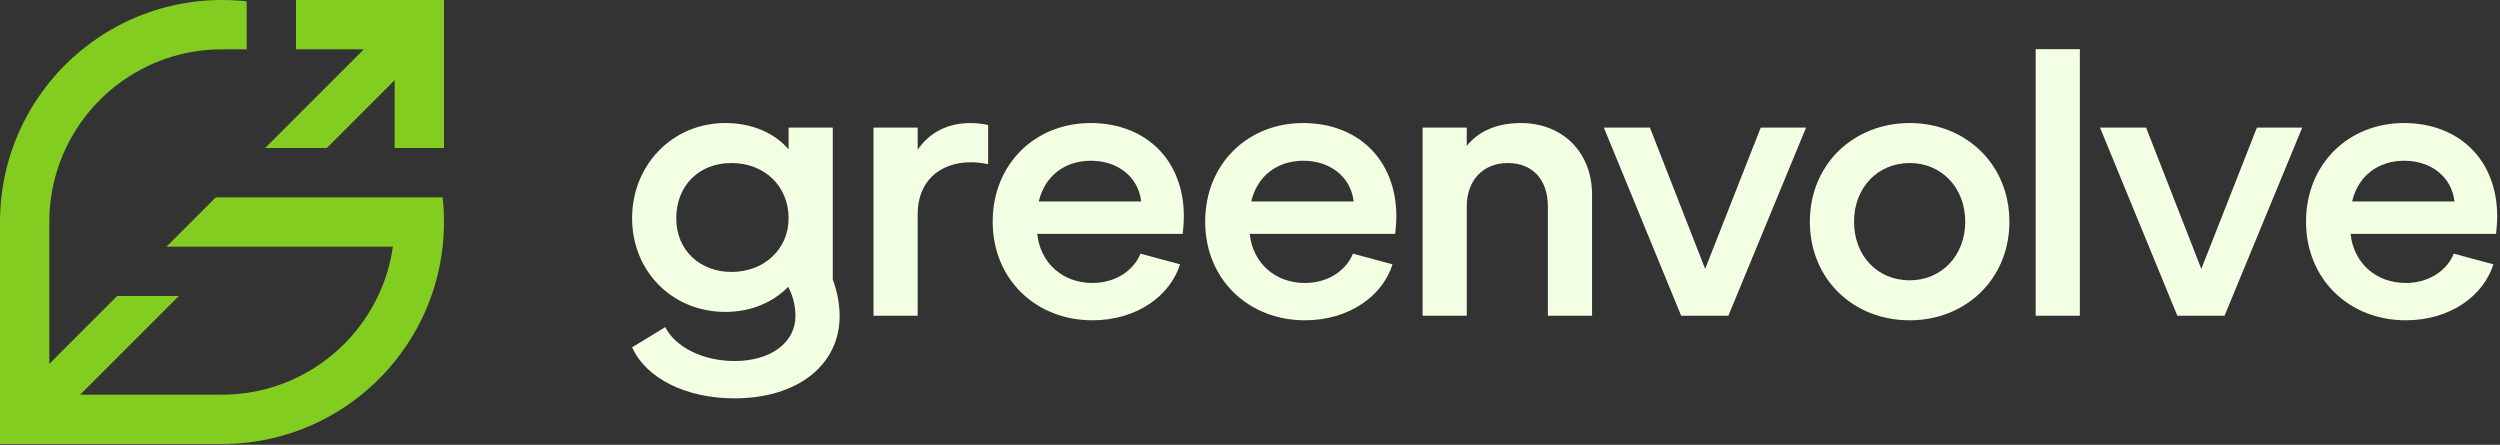
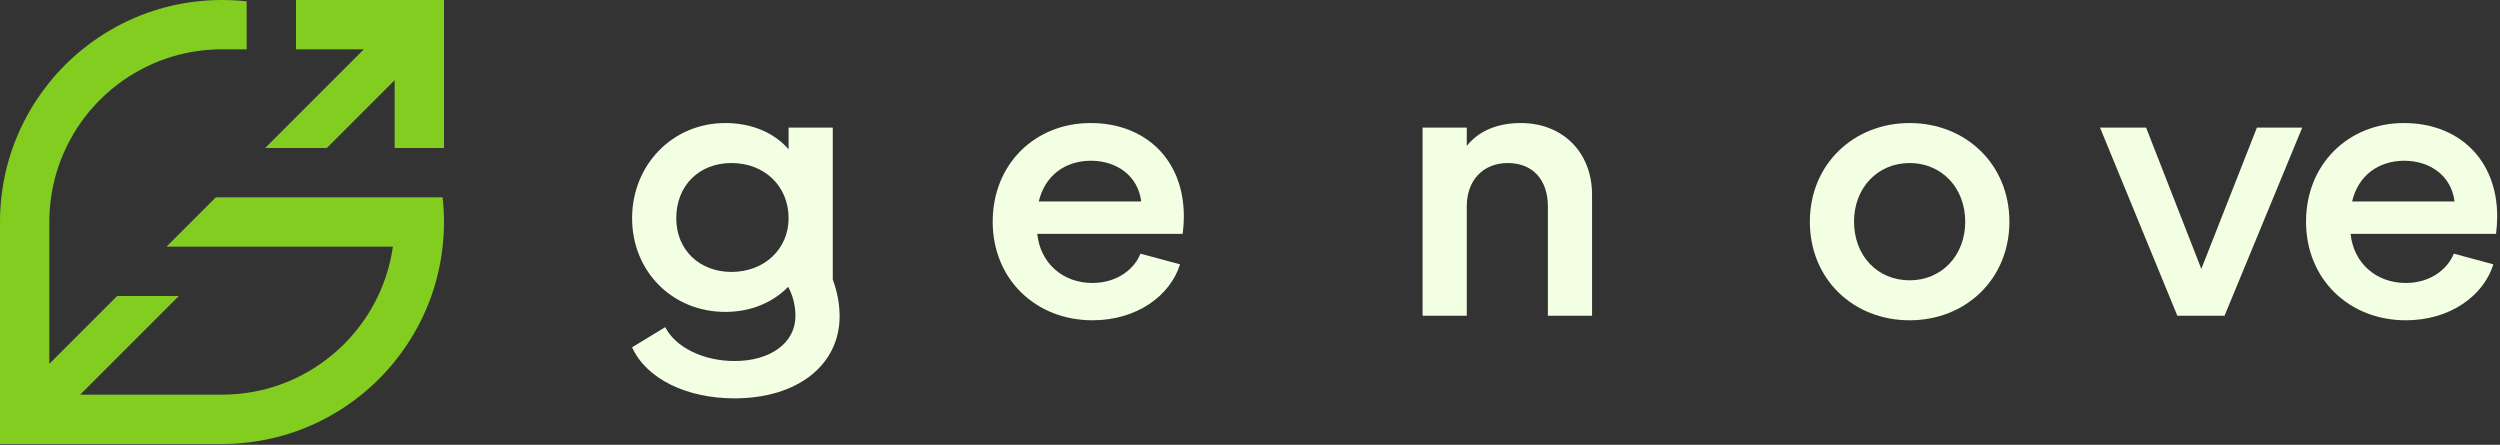
<svg xmlns="http://www.w3.org/2000/svg" width="815" height="145" viewBox="0 0 815 145" fill="none">
  <rect x="0" y="0" width="815" height="145" fill="#333333" stroke="none" />
  <g clip-path="url(#clip0_2060_5)">
    <path d="M206.063 113.226L216.863 106.647C220.214 113.226 229.277 117.695 239.456 117.695C251.373 117.695 259.318 111.613 259.318 103.047C259.318 100.44 258.821 97.088 256.959 93.489C251.87 98.702 244.67 101.682 236.477 101.682C219.097 101.682 206.063 88.399 206.063 71.144C206.063 53.888 219.097 40.109 236.477 40.109C244.794 40.109 252.242 43.088 257.083 48.675V41.599H271.483V91.13C272.973 95.102 273.718 99.323 273.718 103.047C273.718 118.937 260.063 129.861 239.456 129.861C223.69 129.861 210.656 123.406 206.063 113.226ZM238.463 88.65C249.139 88.65 257.083 81.202 257.083 71.147C257.083 60.595 249.139 53.147 238.463 53.147C227.787 53.147 220.463 60.595 220.463 71.147C220.463 81.698 228.283 88.65 238.463 88.65Z" fill="#F3FFE3" />
-     <path d="M284.763 41.602H299.163V48.802C303.011 43.216 308.846 40.112 316.418 40.112C318.28 40.112 320.267 40.361 322.129 40.733V53.519C320.267 53.147 318.405 52.898 316.543 52.898C305.867 52.898 299.163 59.602 299.163 69.657V102.926H284.763V41.602Z" fill="#F3FFE3" />
    <path d="M323.618 72.264C323.618 53.395 337.522 40.112 355.522 40.112C373.522 40.112 385.936 52.154 385.936 70.526C385.936 72.76 385.687 75.119 385.563 76.236H338.143C339.136 85.795 346.46 92.25 356.143 92.25C364.087 92.25 369.798 87.781 371.784 82.692L384.694 86.167C381.467 96.471 370.543 104.416 356.143 104.416C337.77 104.416 323.618 91.133 323.618 72.264ZM372.032 65.685C371.039 57.367 364.087 52.402 355.646 52.402C347.205 52.402 340.625 57.243 338.639 65.685H372.032Z" fill="#F3FFE3" />
-     <path d="M392.887 72.264C392.887 53.395 406.791 40.112 424.791 40.112C442.791 40.112 455.205 52.154 455.205 70.526C455.205 72.76 454.956 75.119 454.832 76.236H407.412C408.405 85.795 415.729 92.25 425.412 92.25C433.356 92.25 439.067 87.781 441.053 82.692L453.963 86.168C450.736 96.471 439.812 104.416 425.412 104.416C407.039 104.416 392.887 91.133 392.887 72.264ZM441.298 65.685C440.305 57.367 433.353 52.402 424.912 52.402C416.471 52.402 409.891 57.243 407.905 65.685H441.298Z" fill="#F3FFE3" />
    <path d="M463.767 41.602H478.167V47.56C482.015 42.719 488.098 40.112 495.795 40.112C509.45 40.112 519.009 49.671 519.009 63.45V102.926H504.608V67.298C504.608 58.609 499.643 53.147 491.574 53.147C483.505 53.147 478.167 58.733 478.167 67.298V102.926H463.767V41.602Z" fill="#F3FFE3" />
-     <path d="M522.857 41.602H537.877L555.877 87.657L574.002 41.602H588.774L563.45 102.926H548.057L522.857 41.602Z" fill="#F3FFE3" />
    <path d="M590.015 72.264C590.015 53.519 604.291 40.112 622.54 40.112C640.788 40.112 655.064 53.519 655.064 72.264C655.064 91.009 640.788 104.416 622.54 104.416C604.291 104.416 590.015 91.133 590.015 72.264ZM622.54 91.381C632.967 91.381 640.664 83.312 640.664 72.264C640.664 61.216 632.967 53.147 622.54 53.147C612.112 53.147 604.415 61.216 604.415 72.264C604.415 83.312 611.988 91.381 622.54 91.381Z" fill="#F3FFE3" />
-     <path d="M663.629 16.029H678.029V102.926H663.629V16.029Z" fill="#F3FFE3" />
    <path d="M684.609 41.602H699.63L717.63 87.657L735.754 41.602H750.526L725.202 102.926H709.809L684.609 41.602Z" fill="#F3FFE3" />
    <path d="M751.767 72.264C751.767 53.395 765.671 40.112 783.671 40.112C801.671 40.112 814.085 52.154 814.085 70.526C814.085 72.76 813.836 75.119 813.712 76.236H766.291C767.285 85.795 774.609 92.25 784.291 92.25C792.236 92.25 797.947 87.781 799.933 82.692L812.843 86.167C809.616 96.471 798.691 104.416 784.291 104.416C765.919 104.416 751.767 91.133 751.767 72.264ZM800.178 65.685C799.185 57.367 792.233 52.402 783.792 52.402C775.35 52.402 768.771 57.243 766.785 65.685H800.178Z" fill="#F3FFE3" />
    <path d="M144.739 0.001V48.247H128.657V26.135L106.545 48.247H86.44L118.605 16.083H96.493V0.001H144.739ZM144.295 64.329H70.358L54.276 80.411H128.083C127.273 86.09 125.612 91.493 123.235 96.493C120.538 102.169 116.923 107.327 112.571 111.762C112.305 112.035 112.031 112.308 111.758 112.575C107.32 116.923 102.166 120.542 96.489 123.239C91.49 125.616 86.084 127.276 80.407 128.086C77.779 128.465 75.097 128.657 72.366 128.657H26.134L58.298 96.493H38.194L16.082 118.605V72.37C16.082 69.639 16.274 66.954 16.653 64.329C17.463 58.65 19.123 53.246 21.501 48.247C24.195 42.571 27.813 37.413 32.164 32.978C32.431 32.705 32.704 32.432 32.977 32.165C37.415 27.817 42.57 24.198 48.246 21.501C53.246 19.124 58.652 17.464 64.328 16.654C66.957 16.275 69.638 16.08 72.369 16.08H80.41V0.444C77.769 0.153 75.088 0.001 72.369 0.001C69.651 0.001 66.969 0.153 64.328 0.444C58.751 1.059 53.367 2.31 48.246 4.119C42.52 6.142 37.123 8.867 32.164 12.188C30.339 13.408 28.577 14.708 26.879 16.083C22.913 19.292 19.291 22.913 16.082 26.88C14.704 28.577 13.407 30.34 12.19 32.165C8.867 37.124 6.145 42.521 4.118 48.247C2.312 53.367 1.058 58.752 0.444 64.329C0.152 66.97 0 69.651 0 72.37V144.739H72.369C75.088 144.739 77.769 144.587 80.41 144.296C85.987 143.681 91.372 142.43 96.493 140.621C102.221 138.598 107.615 135.873 112.575 132.552C114.399 131.332 116.162 130.032 117.86 128.657C121.829 125.448 125.448 121.83 128.657 117.86C130.035 116.163 131.332 114.397 132.551 112.575C135.875 107.616 138.597 102.219 140.62 96.493C142.433 91.372 143.68 85.988 144.295 80.411C144.587 77.77 144.739 75.089 144.739 72.37C144.739 69.651 144.587 66.97 144.295 64.329Z" fill="#83CC20" />
  </g>
  <defs>
    <clipPath id="clip0_2060_5">
      <rect width="814.082" height="144.739" fill="white" />
    </clipPath>
  </defs>
</svg>